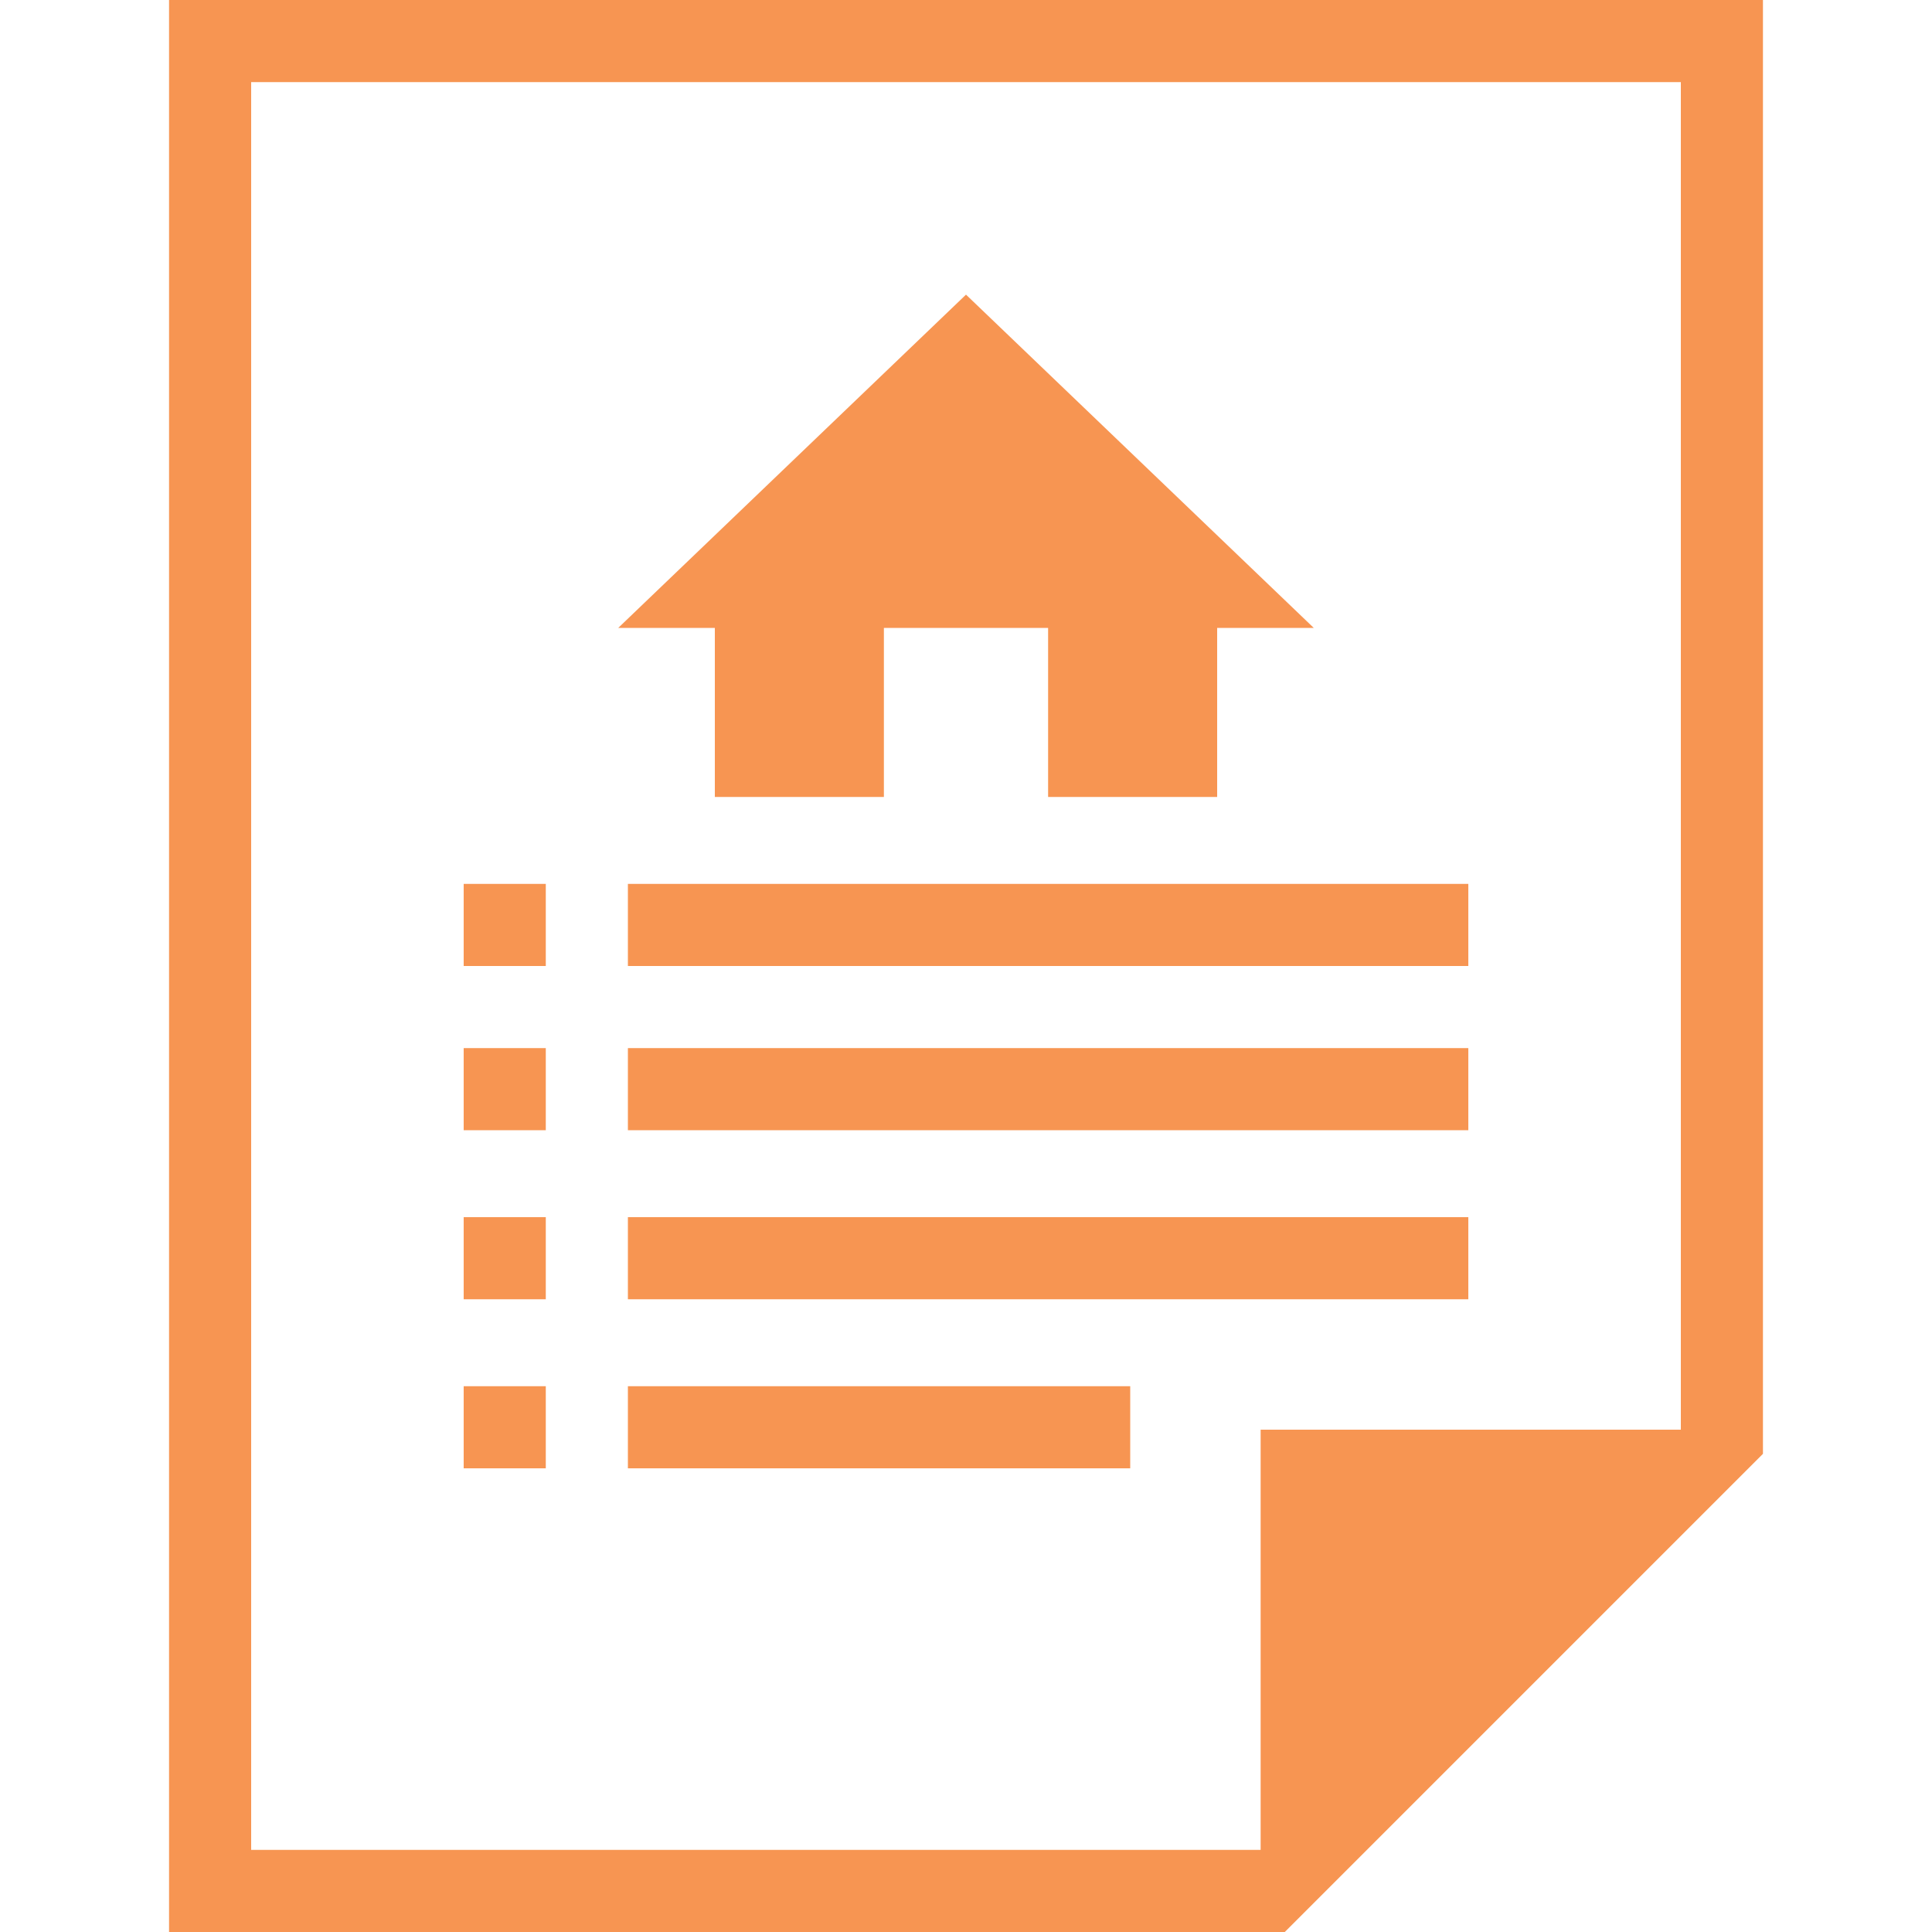
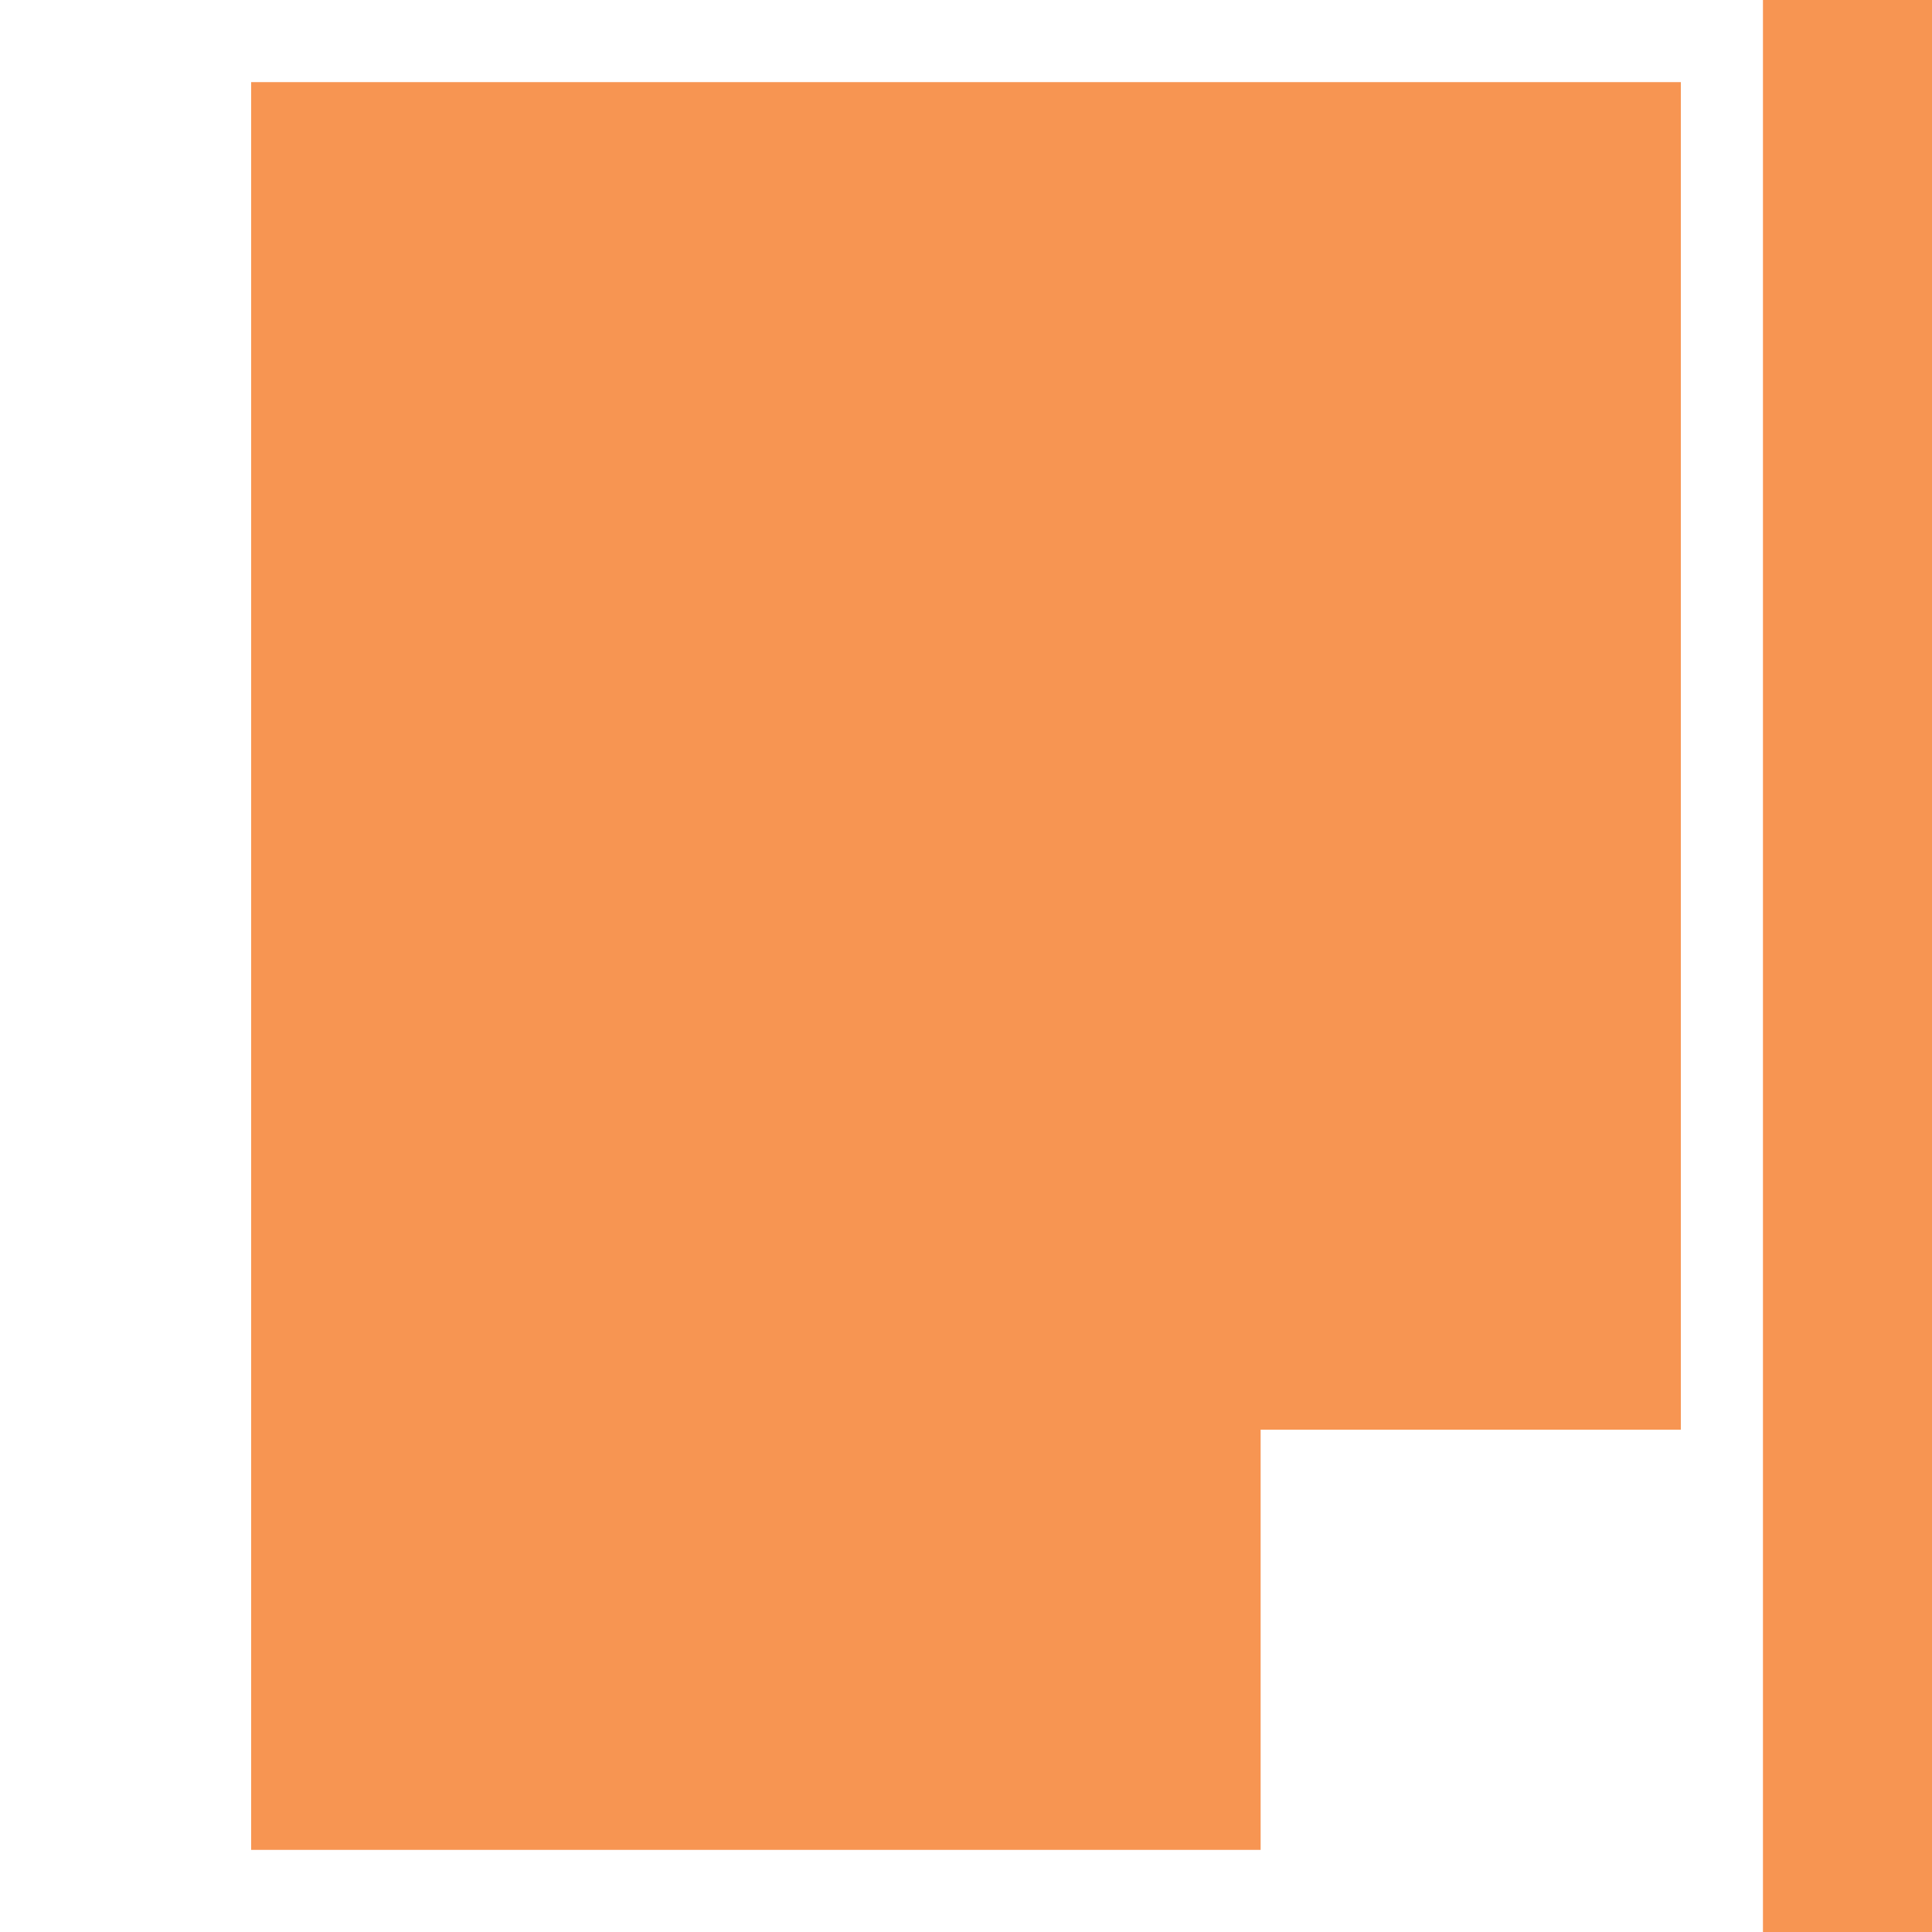
<svg xmlns="http://www.w3.org/2000/svg" version="1.1" id="Layer_1" x="0px" y="0px" viewBox="0 0 40 40" style="enable-background:new 0 0 40 40;" xml:space="preserve">
  <style type="text/css">
	.st0{fill:#FFFFFF;}
	.st1{fill:#F79552;}
</style>
  <g>
    <rect y="0" class="st0" width="40" height="40" />
    <g>
-       <path class="st1" d="M36.5,0h-33v40h23.1l9.9-9.9V0z M34.8,29.6h-8.7v8.7H5.2V1.7h29.6V29.6z" />
+       <path class="st1" d="M36.5,0v40h23.1l9.9-9.9V0z M34.8,29.6h-8.7v8.7H5.2V1.7h29.6V29.6z" />
      <rect x="13" y="18.3" class="st1" width="17.4" height="1.7" />
      <rect x="9.6" y="18.3" class="st1" width="1.7" height="1.7" />
      <rect x="13" y="21.7" class="st1" width="17.4" height="1.7" />
      <rect x="9.6" y="21.7" class="st1" width="1.7" height="1.7" />
      <rect x="13" y="25.2" class="st1" width="17.4" height="1.7" />
      <rect x="9.6" y="25.2" class="st1" width="1.7" height="1.7" />
-       <rect x="13" y="28.7" class="st1" width="10.4" height="1.7" />
      <rect x="9.6" y="28.7" class="st1" width="1.7" height="1.7" />
      <polygon class="st1" points="14.8,16.5 18.3,16.5 18.3,13 21.7,13 21.7,16.5 25.2,16.5 25.2,13 27.2,13 20,6.1 12.8,13 14.8,13       " />
    </g>
  </g>
</svg>